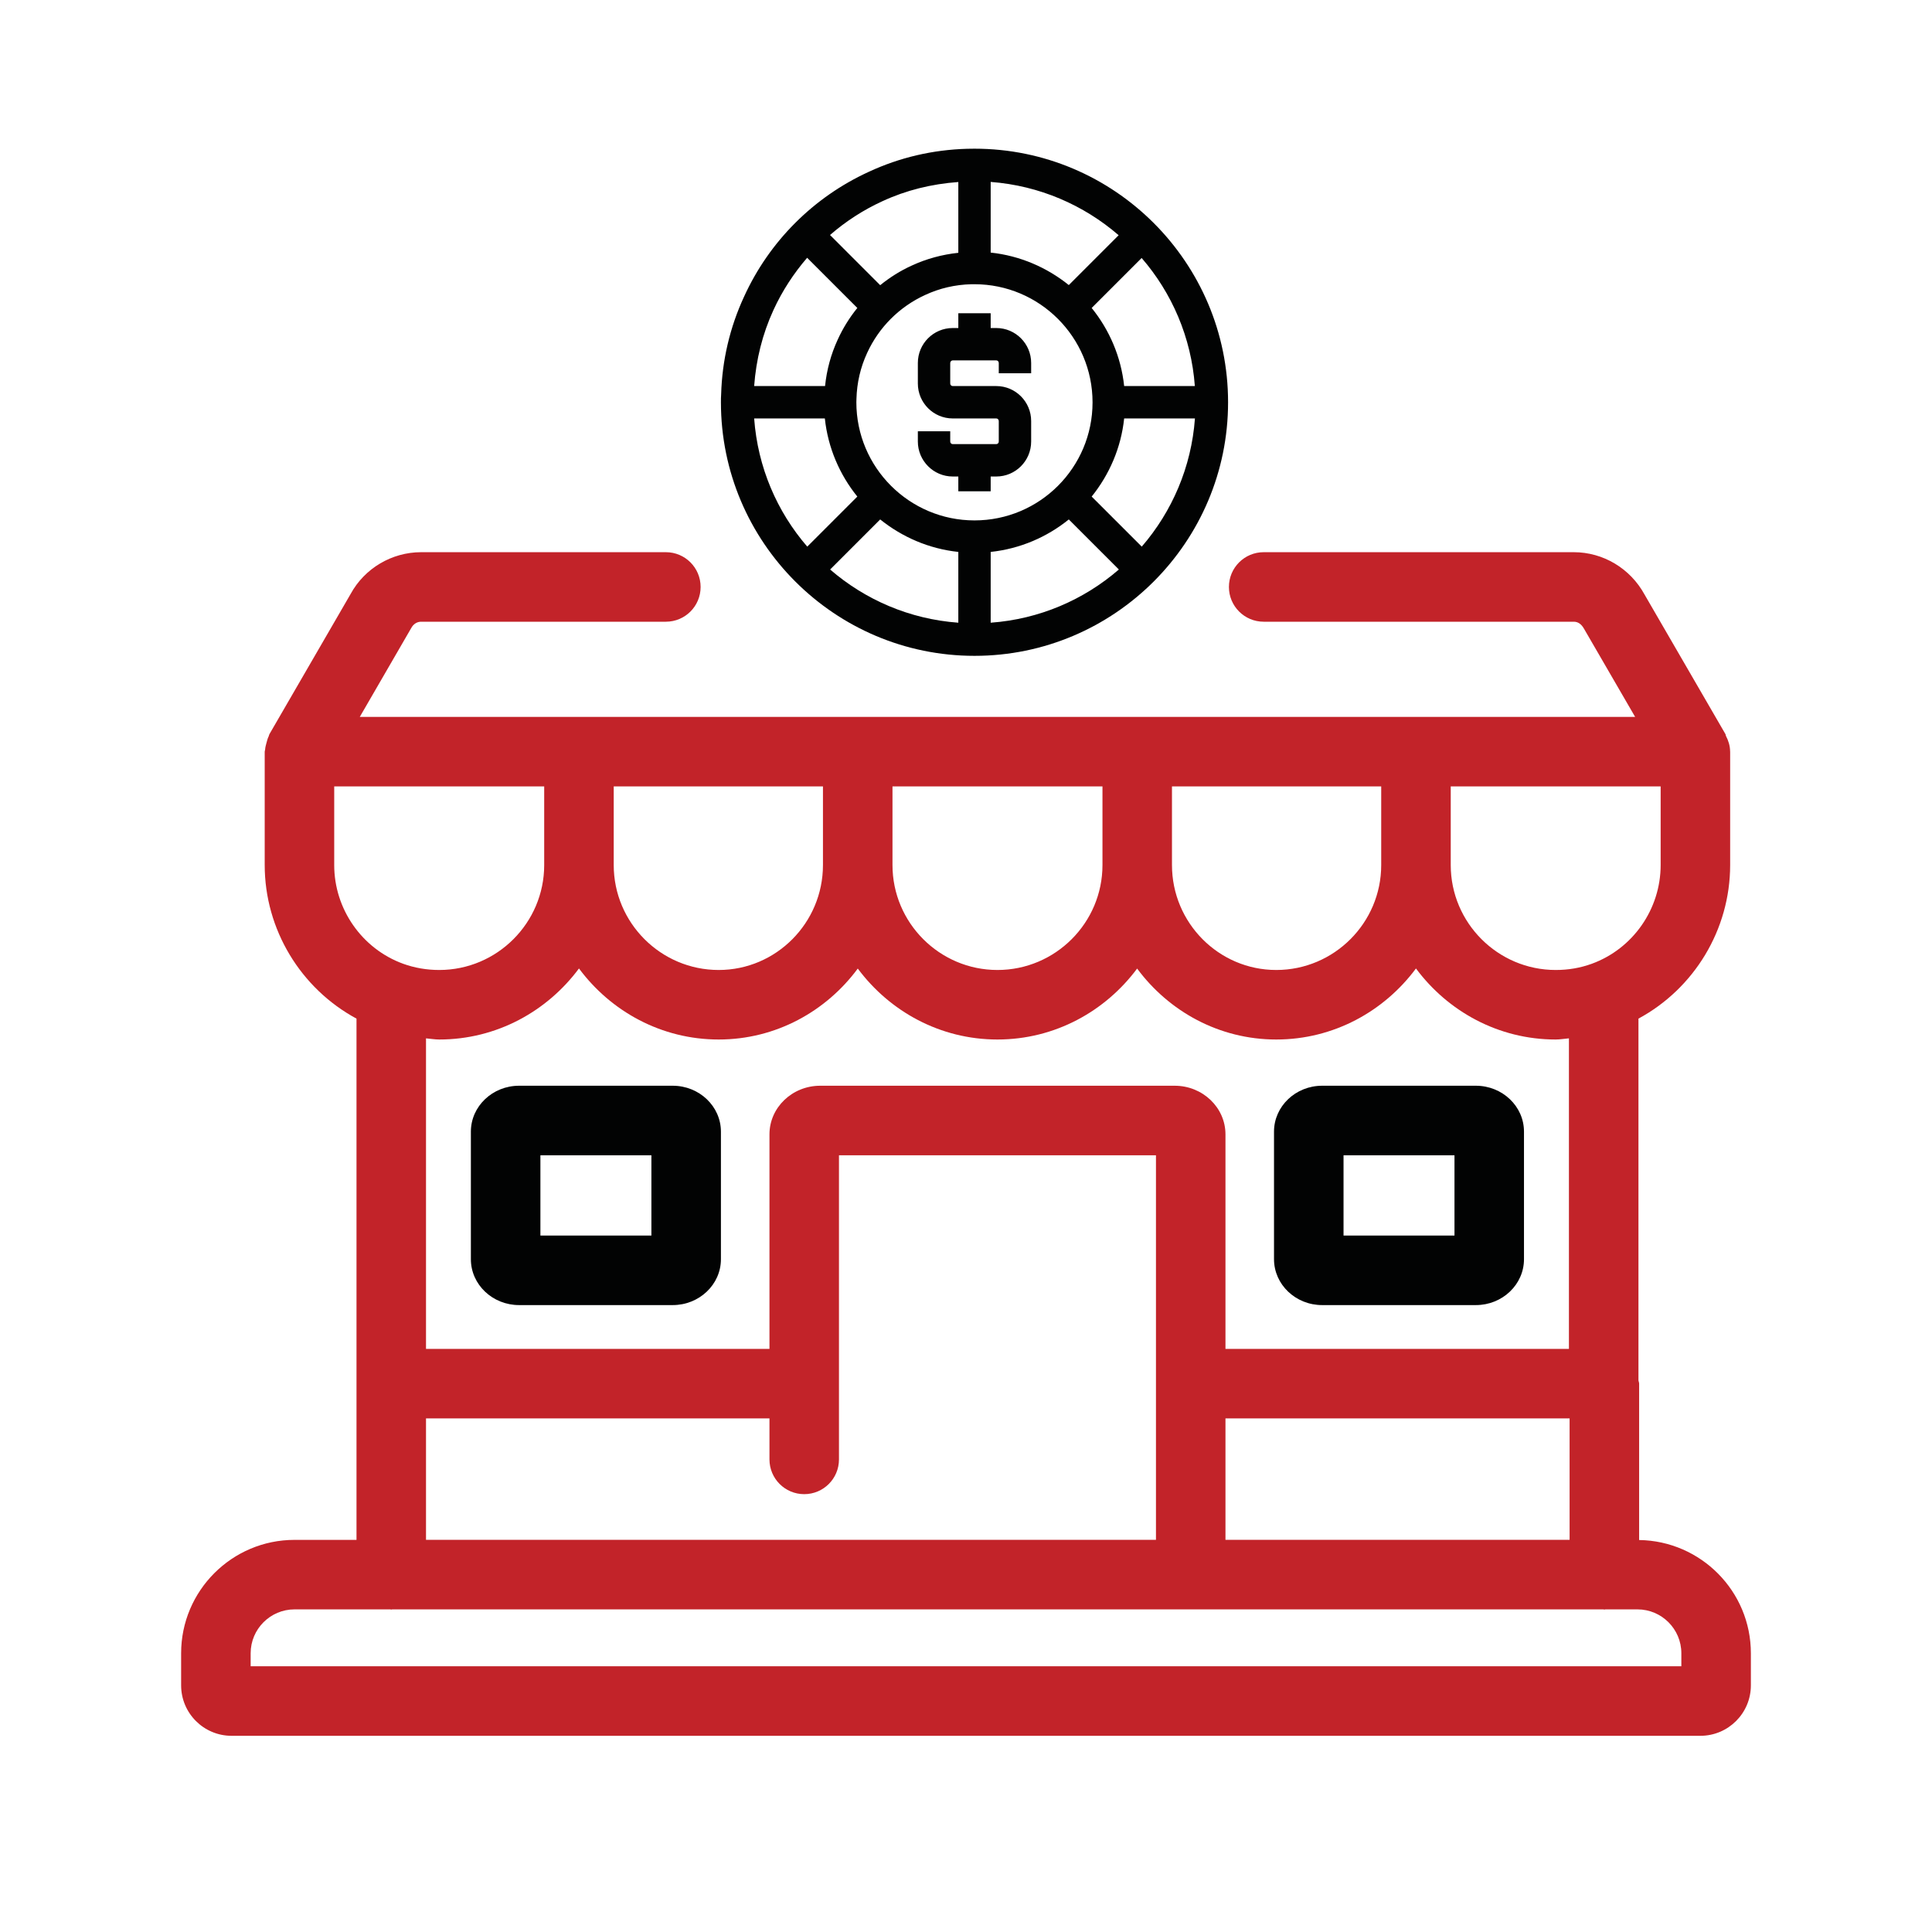
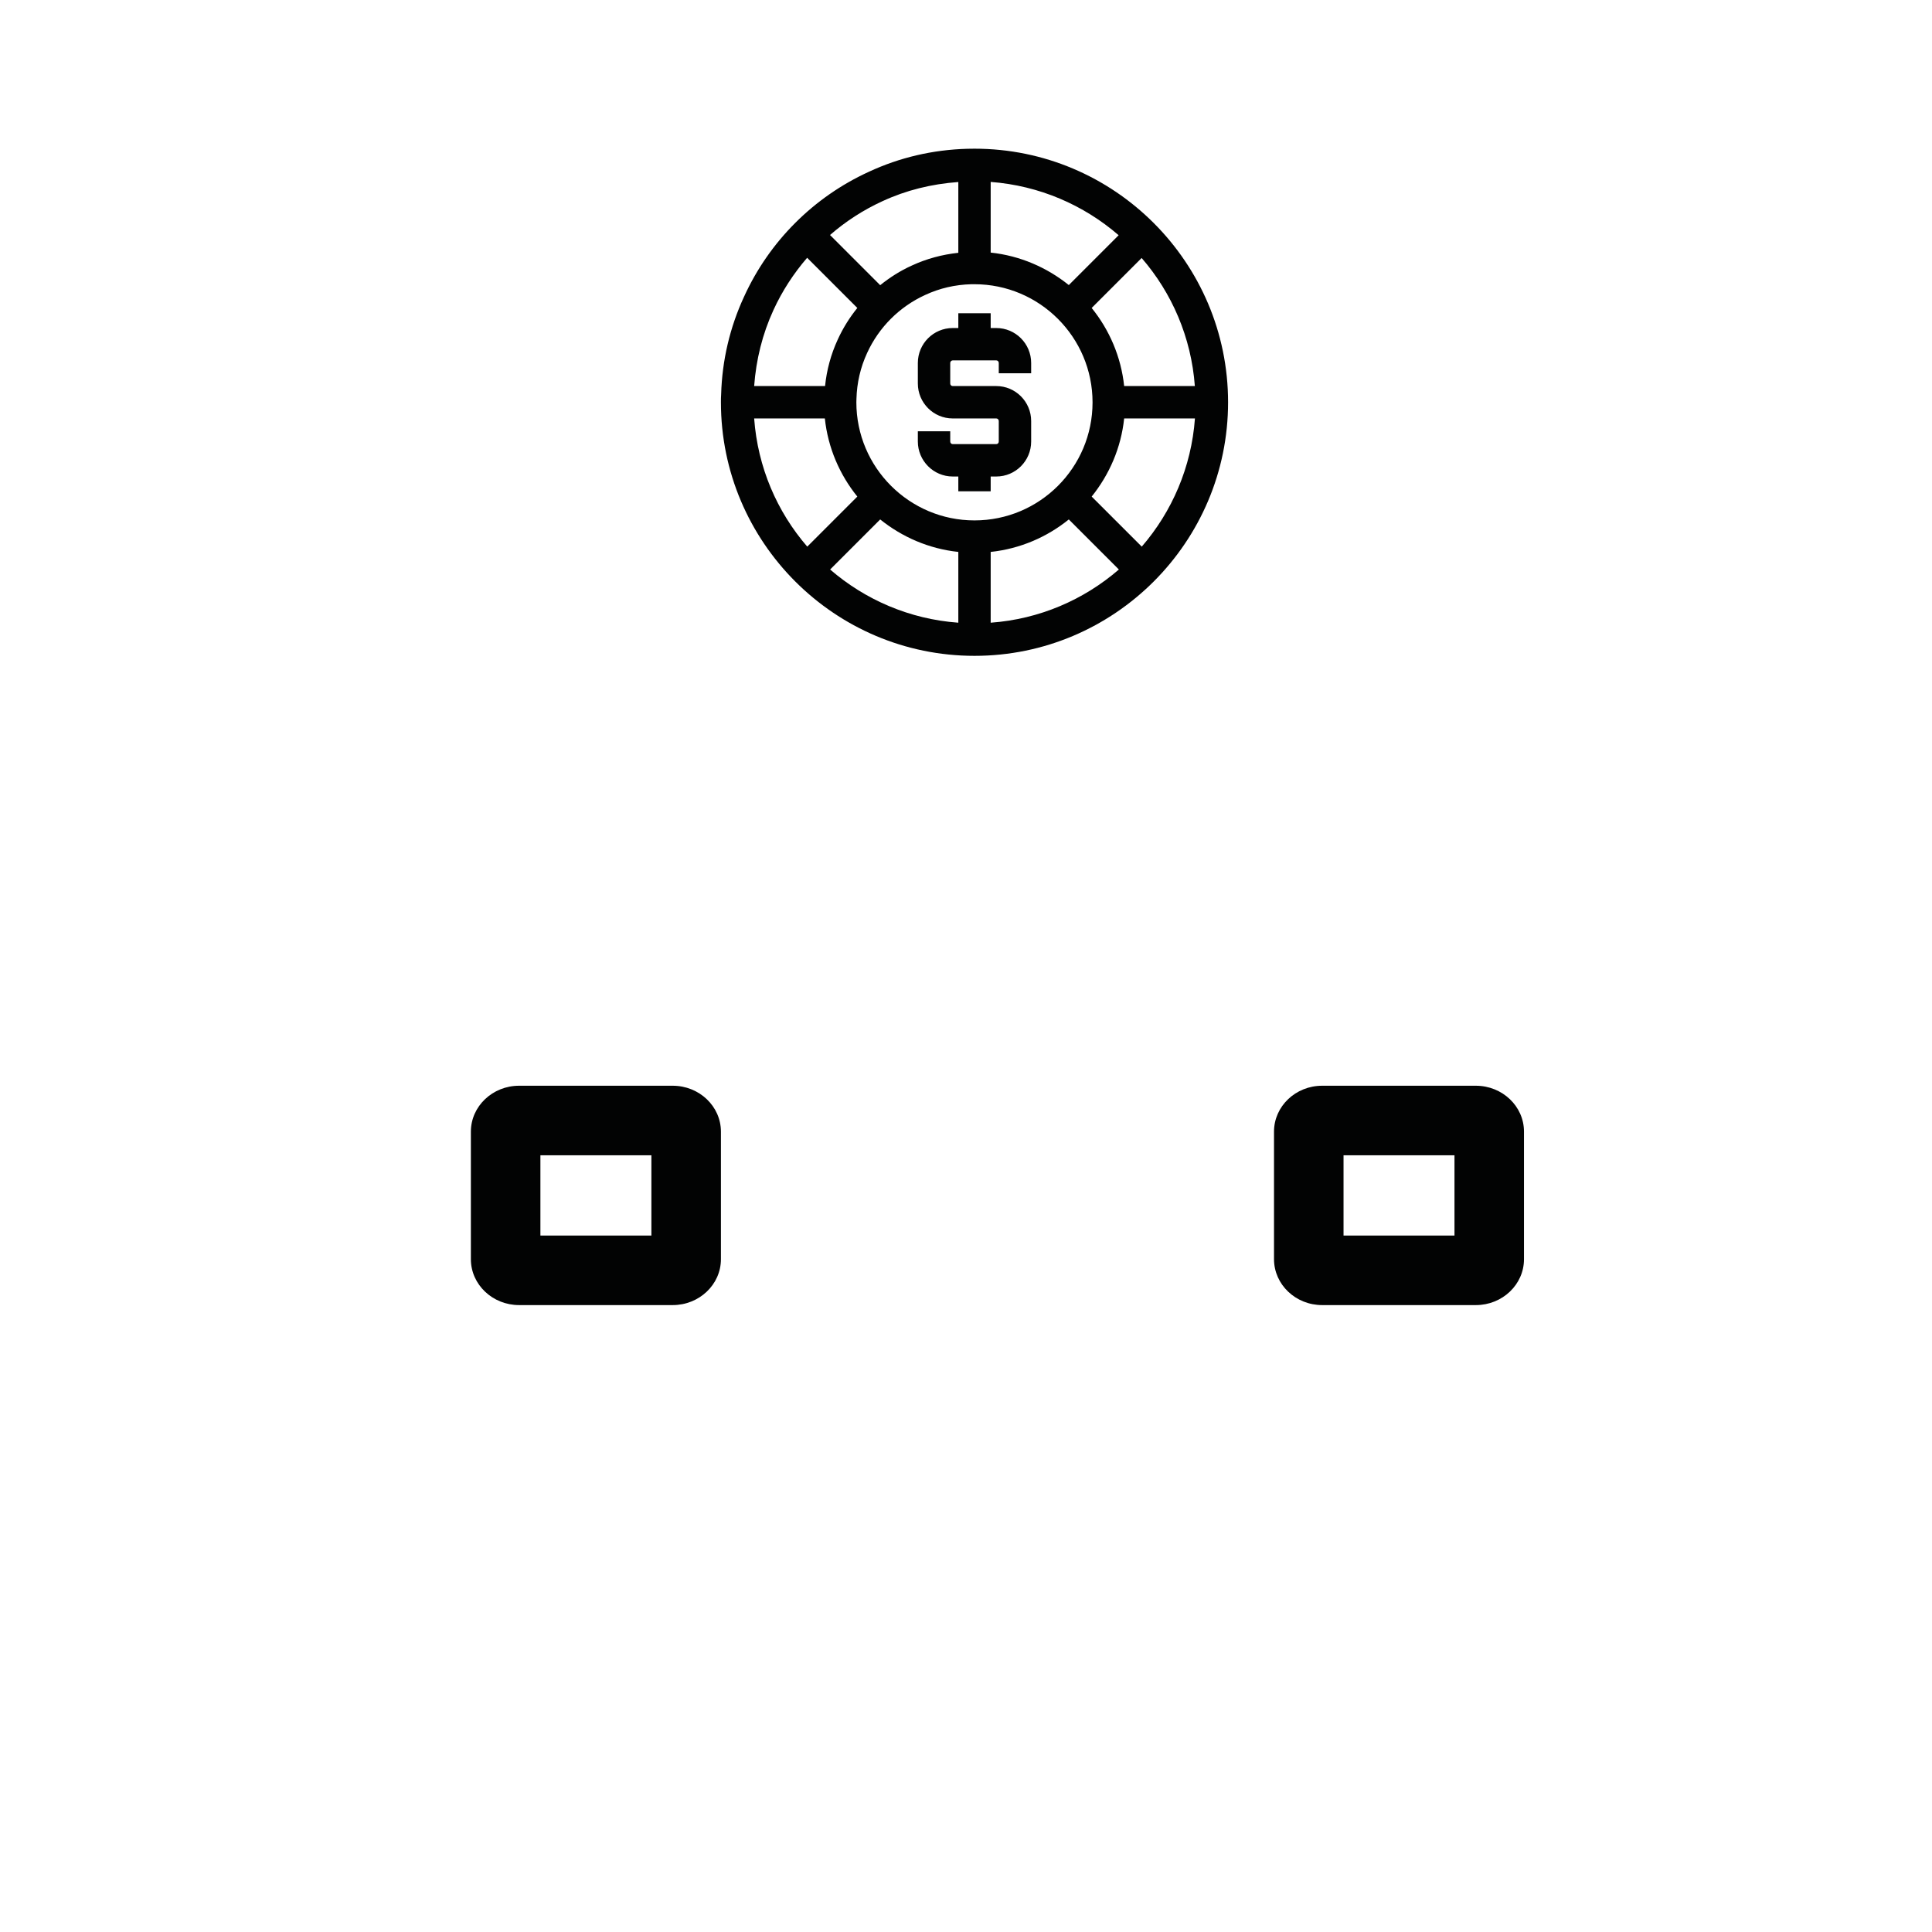
<svg xmlns="http://www.w3.org/2000/svg" width="80px" height="80px" viewBox="0 0 80 80" version="1.1">
  <title>NYCasinos - Assets - Images - Retail Locations for Casino</title>
  <g id="Page-1" stroke="none" stroke-width="1" fill="none" fill-rule="evenodd">
    <g id="Artboard" transform="translate(-995, -911)">
      <g id="NYCasinos---Assets---Images---Retail-Locations-for-Casino" transform="translate(995, 911)">
        <rect id="Rectangle-Copy-27" fill-opacity="0" fill="#D8D8D8" fill-rule="nonzero" x="0" y="0" width="80" height="80" />
        <path d="M27.856,44.958 L21.494,44.958 C20.395,44.958 19.498,45.81 19.498,46.859 L19.498,52.141 C19.498,53.19 20.395,54.041 21.494,54.041 L27.856,54.041 C28.955,54.041 29.852,53.19 29.852,52.141 L29.852,46.859 C29.852,45.81 28.955,44.958 27.856,44.958 Z M26.973,51.162 L22.377,51.162 L22.377,47.837 L26.973,47.837 L26.973,51.162 L26.973,51.162 Z M54.747,54.041 L61.112,54.041 C62.211,54.041 63.105,53.189 63.105,52.141 L63.105,46.858 C63.105,45.81 62.211,44.958 61.112,44.958 L54.747,44.958 C53.648,44.958 52.754,45.81 52.754,46.858 L52.754,52.141 C52.755,53.189 53.648,54.041 54.747,54.041 Z M55.633,47.837 L60.227,47.837 L60.227,51.162 L55.633,51.162 L55.633,47.837 Z M40.352,6.157 C46.143,6.157 50.852,10.866 50.852,16.657 C50.852,22.447 46.143,27.157 40.352,27.157 C34.561,27.157 29.852,22.447 29.852,16.657 C29.852,16.549 29.852,16.438 29.861,16.326 C29.901,14.932 30.218,13.56 30.813,12.278 C31.854,9.995 33.69,8.158 35.978,7.113 C37.247,6.523 38.618,6.201 40.048,6.161 C40.133,6.157 40.24,6.157 40.352,6.157 Z M36.447,21.509 L34.374,23.582 C35.821,24.833 37.662,25.638 39.682,25.785 L39.682,22.854 C38.462,22.724 37.354,22.237 36.447,21.509 Z M44.257,21.509 C43.35,22.242 42.238,22.724 41.022,22.854 L41.022,25.785 C43.046,25.638 44.883,24.833 46.33,23.582 Z M34.155,17.327 L31.228,17.327 C31.376,19.351 32.175,21.187 33.427,22.635 L35.5,20.562 C34.767,19.655 34.284,18.542 34.155,17.327 Z M49.48,17.327 L46.549,17.327 C46.42,18.547 45.933,19.655 45.204,20.562 L47.278,22.635 C48.529,21.187 49.333,19.346 49.48,17.327 Z M40.348,11.769 L40.231,11.769 C39.543,11.786 38.904,11.938 38.315,12.211 C37.247,12.698 36.393,13.551 35.906,14.615 C35.629,15.213 35.482,15.852 35.464,16.514 C35.46,16.576 35.46,16.616 35.46,16.657 C35.46,19.355 37.653,21.549 40.352,21.549 C43.051,21.549 45.24,19.36 45.24,16.661 C45.24,13.962 43.046,11.769 40.348,11.769 Z M41.022,12.97 L41.022,13.583 L41.255,13.583 C42.05,13.583 42.698,14.23 42.698,15.03 L42.698,15.455 L41.357,15.455 L41.357,15.03 C41.357,14.972 41.313,14.923 41.255,14.923 L39.45,14.923 C39.396,14.923 39.347,14.972 39.347,15.03 L39.347,15.879 C39.347,15.937 39.391,15.986 39.45,15.986 L41.255,15.986 C42.05,15.986 42.698,16.634 42.698,17.434 L42.698,18.283 C42.698,19.083 42.05,19.731 41.255,19.731 L41.022,19.731 L41.022,20.343 L39.682,20.343 L39.682,19.731 L39.45,19.731 C38.654,19.731 38.006,19.078 38.006,18.283 L38.006,17.859 L39.347,17.859 L39.347,18.283 C39.347,18.341 39.391,18.39 39.45,18.39 L41.255,18.39 C41.313,18.39 41.357,18.341 41.357,18.283 L41.357,17.434 C41.357,17.376 41.313,17.327 41.255,17.327 L39.45,17.327 C38.654,17.327 38.006,16.679 38.006,15.879 L38.006,15.03 C38.006,14.23 38.654,13.583 39.45,13.583 L39.682,13.583 L39.682,12.97 L41.022,12.97 Z M47.273,10.683 L45.204,12.752 C45.937,13.659 46.42,14.771 46.549,15.986 L49.476,15.986 C49.328,13.967 48.524,12.126 47.273,10.683 Z M33.422,10.674 C32.864,11.322 32.39,12.046 32.028,12.836 C31.568,13.837 31.309,14.892 31.228,15.986 L34.164,15.986 C34.231,15.325 34.405,14.673 34.691,14.056 C34.905,13.587 35.178,13.149 35.5,12.752 Z M39.682,7.537 C38.569,7.618 37.519,7.877 36.536,8.333 C35.745,8.695 35.017,9.168 34.369,9.731 L36.447,11.809 C36.845,11.487 37.282,11.21 37.756,10.996 C38.364,10.714 39.012,10.54 39.682,10.468 Z M41.022,7.533 L41.022,10.459 C42.242,10.589 43.35,11.076 44.257,11.804 L46.321,9.74 C44.874,8.489 43.037,7.685 41.022,7.533 Z" id="Combined-Shape" fill="#020303" fill-rule="nonzero" />
-         <path d="M72.5,69.786 L72.5,68.457 C72.5,65.891 70.43,63.806 67.873,63.769 L67.873,57.293 C67.873,57.246 67.85,57.206 67.845,57.159 L67.845,42.179 C70.151,40.933 71.642,38.495 71.642,35.819 L71.642,31.124 L71.642,31.124 C71.642,31.121 71.64,31.118 71.64,31.114 C71.638,30.879 71.569,30.667 71.467,30.472 C71.456,30.45 71.461,30.424 71.449,30.402 L68.098,24.62 C67.507,23.537 66.383,22.865 65.166,22.865 L52.327,22.865 C51.531,22.865 50.887,23.509 50.887,24.305 C50.887,25.1 51.531,25.744 52.327,25.744 L65.166,25.744 C65.337,25.744 65.48,25.837 65.59,26.034 L67.707,29.685 L22.964,29.685 L14.898,29.685 L17.03,26.003 C17.12,25.837 17.269,25.744 17.438,25.744 L27.572,25.744 C28.368,25.744 29.011,25.1 29.011,24.305 C29.011,23.509 28.368,22.865 27.572,22.865 L17.438,22.865 C16.22,22.865 15.096,23.537 14.522,24.589 L11.155,30.402 C11.139,30.429 11.14,30.458 11.127,30.486 C11.083,30.571 11.061,30.662 11.035,30.757 C11.01,30.852 10.983,30.942 10.978,31.038 C10.976,31.068 10.961,31.094 10.961,31.124 L10.961,35.819 C10.961,38.495 12.455,40.933 14.762,42.179 L14.762,57.294 L14.762,63.763 L12.195,63.763 C9.606,63.763 7.5,65.868 7.5,68.457 L7.5,69.787 C7.5,70.94 8.436,71.876 9.589,71.876 L70.411,71.876 C71.564,71.875 72.5,70.939 72.5,69.786 Z M50.744,63.762 L50.744,58.733 L64.994,58.733 L64.994,63.762 L50.744,63.762 Z M33.962,44.958 C32.804,44.958 31.862,45.861 31.862,46.971 L31.862,55.854 L17.64,55.854 L17.64,42.996 C17.823,43.01 18.003,43.044 18.188,43.044 C20.563,43.044 22.656,41.876 23.974,40.102 C25.291,41.876 27.384,43.044 29.759,43.044 C32.124,43.044 34.207,41.878 35.519,40.106 C36.837,41.878 38.928,43.044 41.302,43.044 C43.676,43.044 45.768,41.878 47.086,40.106 C48.399,41.878 50.482,43.044 52.847,43.044 C55.222,43.044 57.315,41.876 58.632,40.102 C59.95,41.876 62.043,43.044 64.418,43.044 C64.603,43.044 64.783,43.01 64.966,42.996 L64.966,55.854 L50.744,55.854 L50.744,46.971 C50.744,45.861 49.8,44.958 48.642,44.958 L33.962,44.958 L33.962,44.958 Z M57.193,35.819 C57.193,38.214 55.243,40.165 52.847,40.165 C50.466,40.165 48.529,38.214 48.529,35.819 L48.529,32.564 L57.193,32.564 L57.193,35.819 Z M45.651,35.819 C45.651,38.214 43.7,40.165 41.302,40.165 C38.907,40.165 36.956,38.214 36.956,35.819 L36.956,32.564 L45.651,32.564 L45.651,35.819 Z M34.077,35.819 C34.077,38.214 32.14,40.165 29.759,40.165 C27.364,40.165 25.413,38.214 25.413,35.819 L25.413,32.564 L34.077,32.564 L34.077,35.819 Z M68.764,32.564 L68.764,35.819 C68.764,37.644 67.617,39.285 65.914,39.907 C65.433,40.081 64.944,40.165 64.418,40.165 C62.023,40.165 60.072,38.214 60.072,35.819 L60.072,32.564 L68.764,32.564 Z M13.839,32.564 L22.534,32.564 L22.534,35.819 C22.534,38.214 20.583,40.165 18.188,40.165 C17.668,40.165 17.165,40.078 16.693,39.907 C14.986,39.286 13.839,37.641 13.839,35.82 L13.839,32.564 Z M17.64,58.733 L31.862,58.733 L31.862,60.431 C31.862,61.226 32.505,61.87 33.301,61.87 C34.097,61.87 34.74,61.226 34.74,60.431 L34.74,47.837 L47.866,47.837 L47.866,63.762 L17.64,63.762 L17.64,58.733 Z M69.621,68.996 L10.379,68.996 L10.379,68.457 C10.379,67.456 11.194,66.641 12.195,66.641 L16.159,66.641 C16.174,66.641 16.186,66.649 16.201,66.649 C16.216,66.649 16.228,66.641 16.243,66.641 L66.392,66.641 C66.406,66.641 66.419,66.649 66.434,66.649 C66.449,66.649 66.461,66.641 66.475,66.641 L67.805,66.641 C68.806,66.641 69.621,67.456 69.621,68.457 L69.621,68.996 L69.621,68.996 Z" id="Shape" fill="#C22329" fill-rule="nonzero" />
        <g id="casino-chip-2594263-copy" transform="translate(29.852, 6.157)" />
      </g>
    </g>
  </g>
</svg>